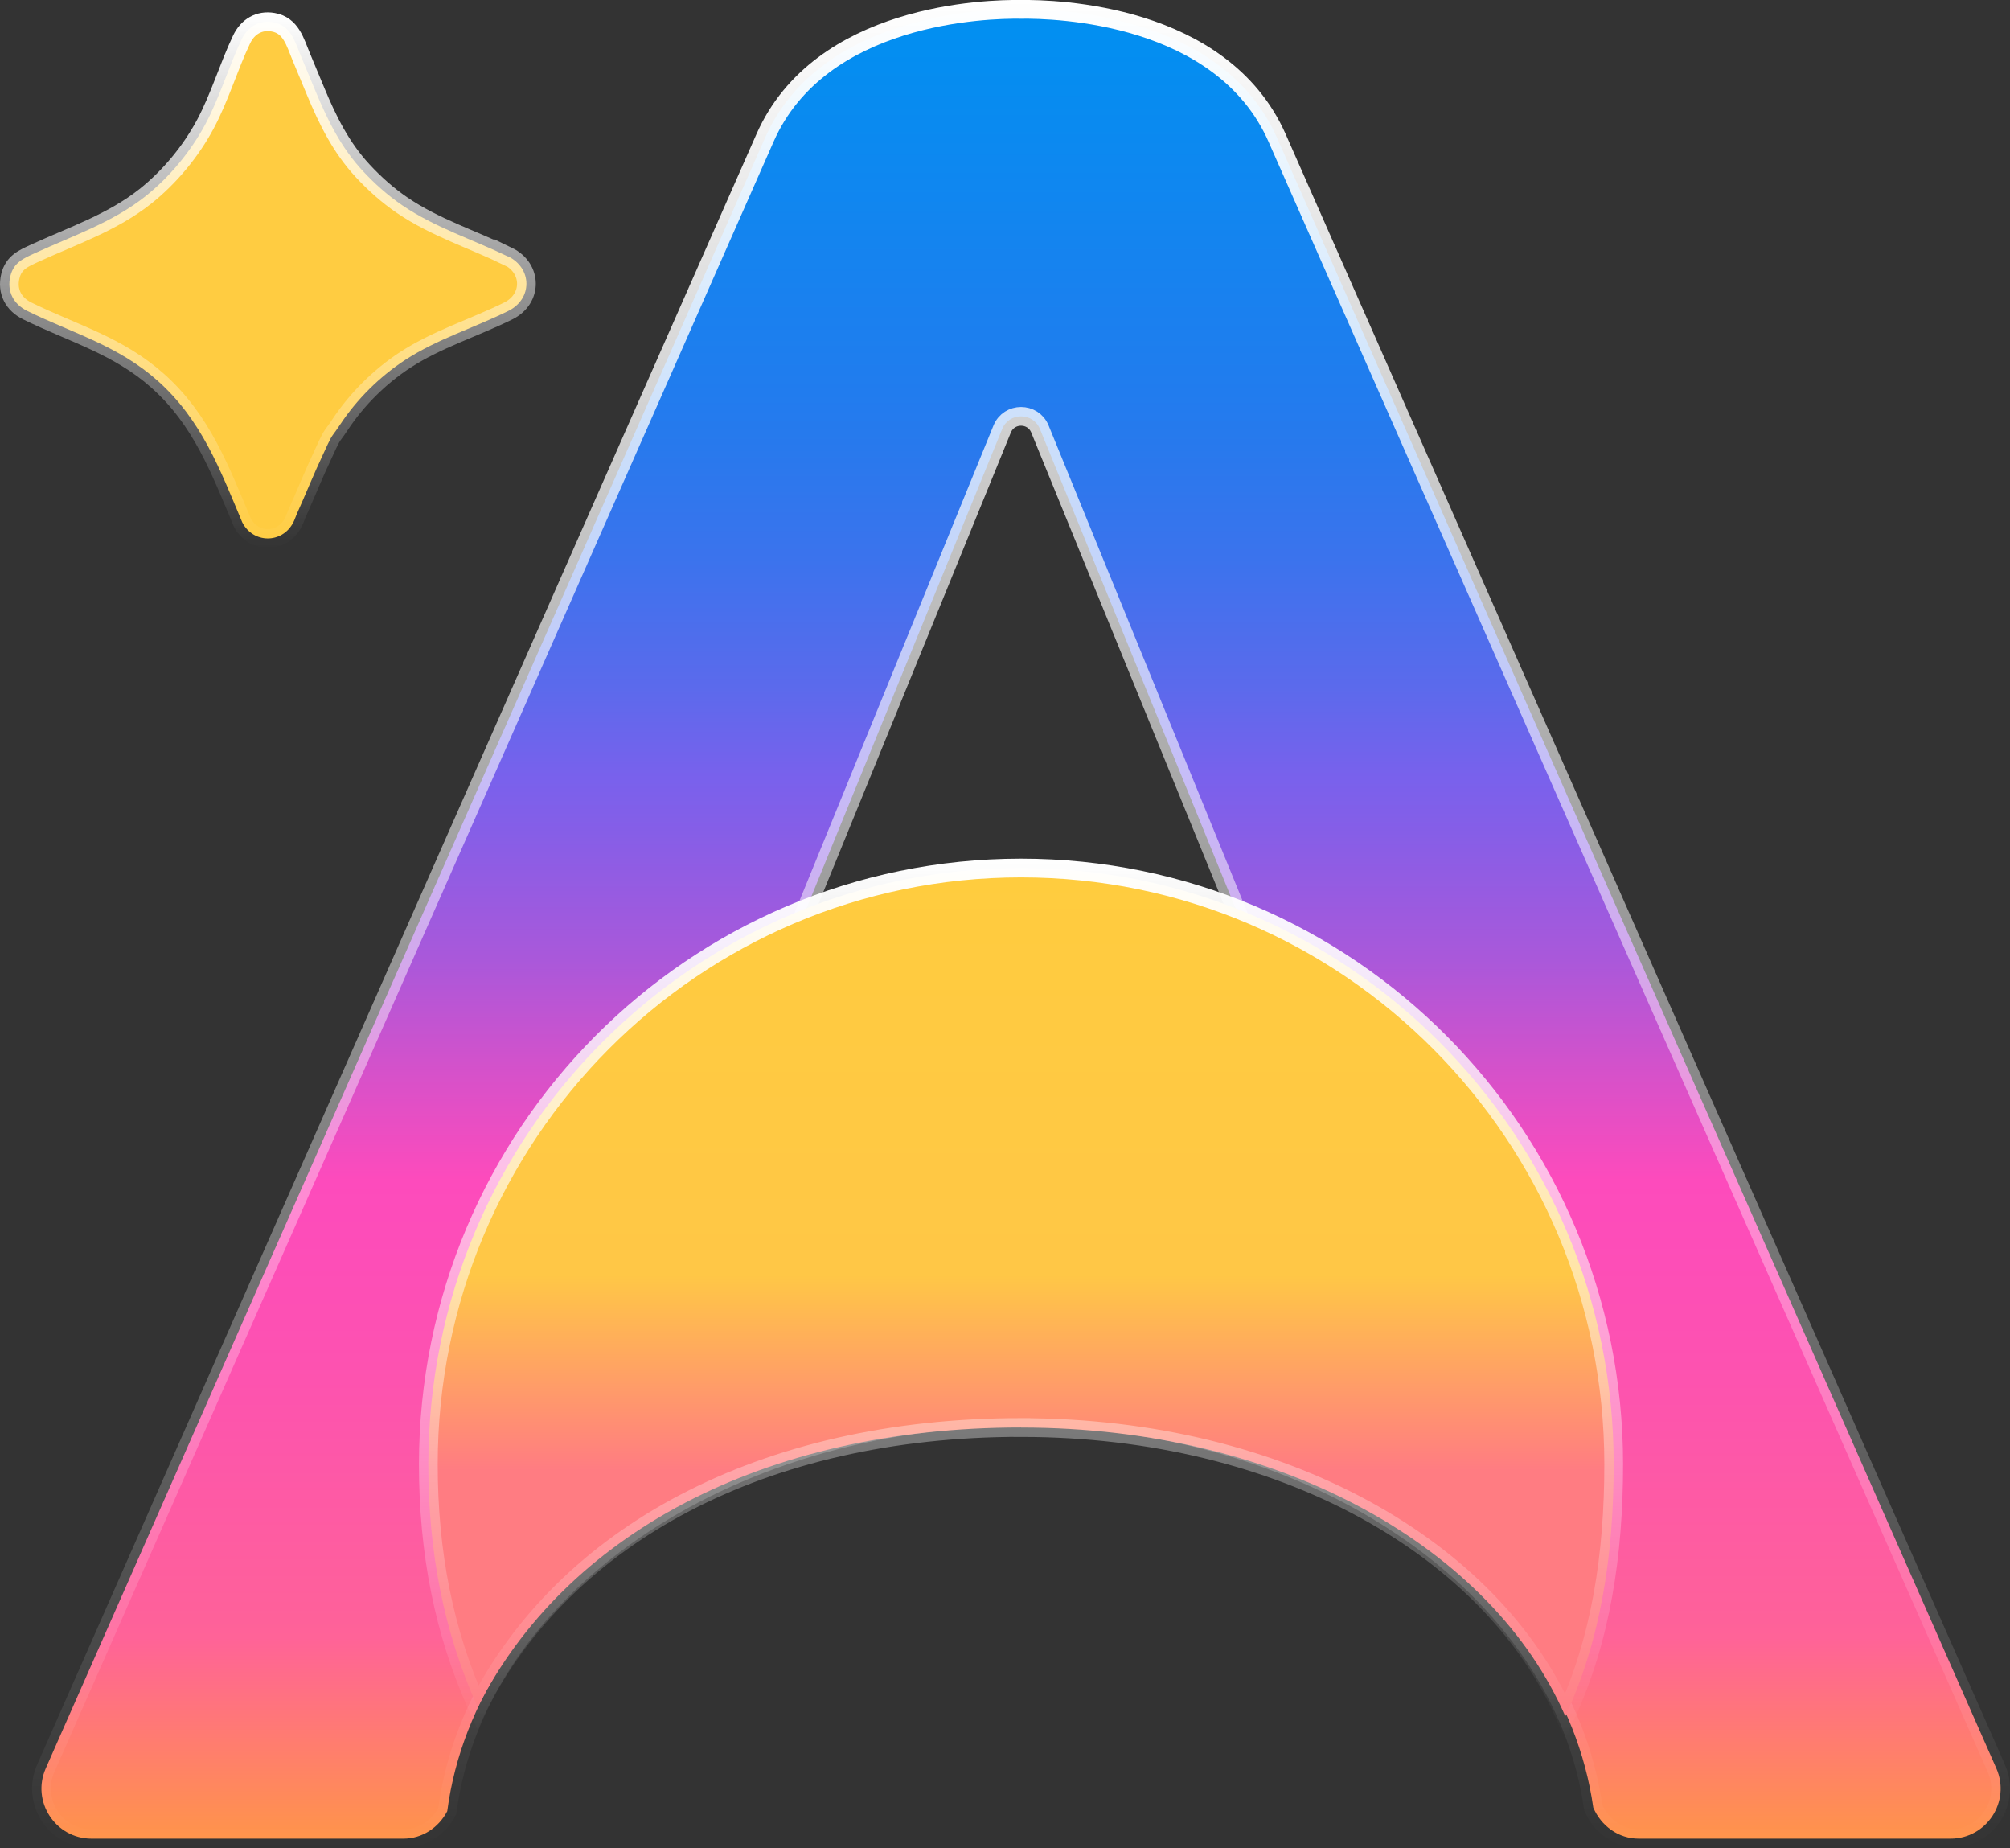
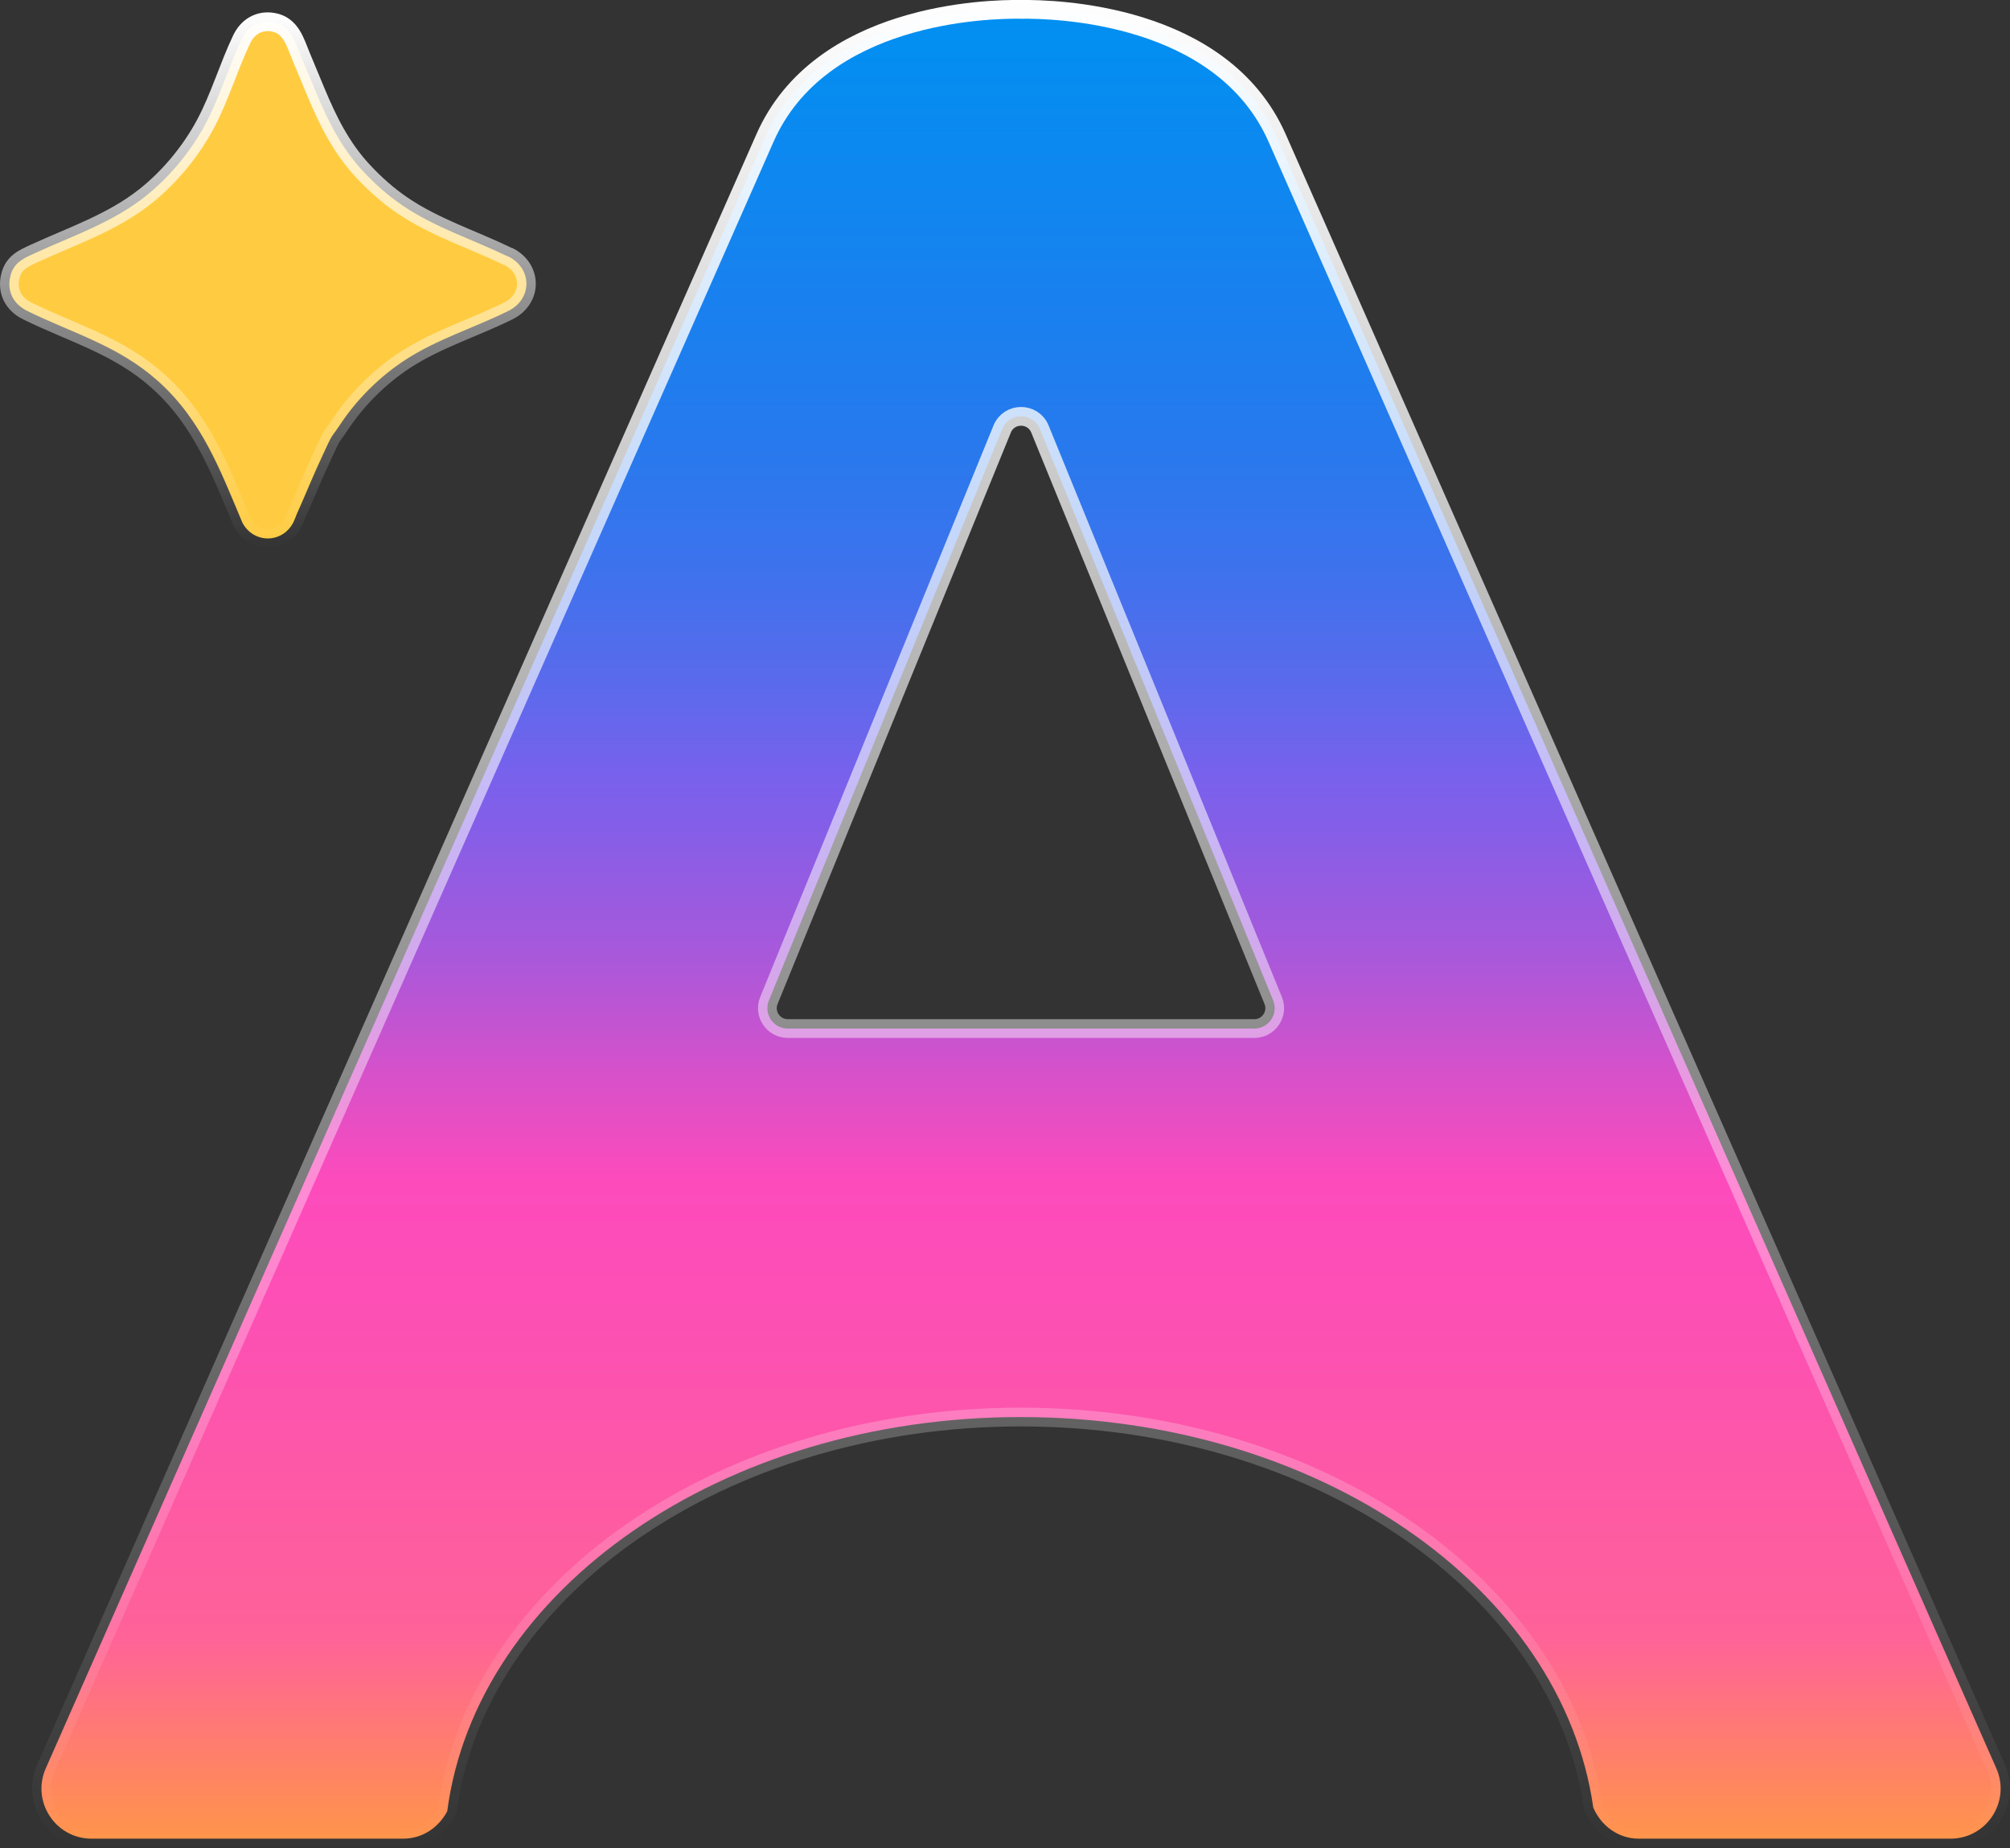
<svg xmlns="http://www.w3.org/2000/svg" xmlns:xlink="http://www.w3.org/1999/xlink" id="Layer_2" data-name="Layer 2" viewBox="0 0 321.87 295.88">
  <rect x="0" y="0" width="321.87" height="295.88" fill="#333333" stroke="none" />
  <defs>
    <style>      .cls-1 {        fill: url(#linear-gradient-4);        stroke: url(#linear-gradient-5);      }      .cls-1, .cls-2, .cls-3 {        stroke-miterlimit: 10;        stroke-width: 3px;      }      .cls-2 {        fill: #ffcc41;        stroke: url(#linear-gradient-3);      }      .cls-3 {        fill: url(#linear-gradient);        stroke: url(#linear-gradient-2);      }    </style>
    <linearGradient id="linear-gradient" x1="163.5" y1="294.38" x2="163.5" y2="1.5" gradientUnits="userSpaceOnUse">
      <stop offset="0" stop-color="#ff944a" />
      <stop offset=".11" stop-color="#ff6398" />
      <stop offset=".12" stop-color="#fe619a" />
      <stop offset=".27" stop-color="#fd51b2" />
      <stop offset=".36" stop-color="#fd4bbc" />
      <stop offset=".4" stop-color="#e34fc5" />
      <stop offset=".48" stop-color="#aa58da" />
      <stop offset=".55" stop-color="#865ee7" />
      <stop offset=".58" stop-color="#7961ec" />
      <stop offset=".63" stop-color="#5b6aec" />
      <stop offset=".7" stop-color="#3b73ed" />
      <stop offset=".76" stop-color="#2879ed" />
      <stop offset=".79" stop-color="#217cee" />
      <stop offset="1" stop-color="#0090f1" />
    </linearGradient>
    <linearGradient id="linear-gradient-2" x1="163.5" y1="295.88" x2="163.5" y2="0" gradientUnits="userSpaceOnUse">
      <stop offset="0" stop-color="#fff" stop-opacity="0" />
      <stop offset="1" stop-color="#fff" />
    </linearGradient>
    <linearGradient id="linear-gradient-3" x1="42.9" y1="87.74" x2="42.9" y2="2" xlink:href="#linear-gradient-2" />
    <linearGradient id="linear-gradient-4" x1="163.5" y1="274.77" x2="163.5" y2="138.98" gradientUnits="userSpaceOnUse">
      <stop offset=".29" stop-color="#ff7c82" />
      <stop offset=".52" stop-color="#ffc746" />
      <stop offset="1" stop-color="#ffcc3e" />
    </linearGradient>
    <linearGradient id="linear-gradient-5" x1="163.5" y1="278.43" x2="163.5" y2="137.48" xlink:href="#linear-gradient-2" />
  </defs>
  <g id="Layer_1-2" data-name="Layer 1">
    <g>
      <path class="cls-3" d="M319.68,283.11L204.51,22.09C195.68,2.1,168.97,1.43,163.5,1.5c-5.47-.08-32.18.59-41,20.59L7.33,283.11c-2.34,5.3,1.54,11.26,7.34,11.26h49.91c3.05,0,5.67-1.78,7.04-4.4,4.65-35.43,43.97-63.1,91.81-63.1s86.73,27.38,91.71,62.53c1.26,2.93,4.02,4.97,7.29,4.97h49.91c5.8,0,9.68-5.96,7.34-11.26ZM200.85,164.67h-74.7c-2.32,0-3.9-2.35-3.02-4.5l37.35-91.48c1.11-2.71,4.94-2.71,6.05,0l37.35,91.48c.88,2.15-.7,4.5-3.02,4.5Z" />
-       <path class="cls-2" d="M81.35,41.07c-5.65-2.74-11.73-4.65-16.96-8.22-2.29-1.56-4.41-3.45-6.3-5.49-3.48-3.75-5.6-8.06-7.54-12.71-.78-1.87-1.56-3.73-2.33-5.6-.96-2.31-1.62-4.99-4.48-5.49-2.27-.4-4.1.75-5.05,2.75-2.09,4.39-3.49,9.24-5.8,13.56-2.32,4.35-5.76,8.51-9.62,11.57-5.27,4.18-11.59,6.3-17.64,9.07-1.85.85-3.43,1.49-3.97,3.69-.6,2.47.52,4.51,2.72,5.59,7.39,3.62,14.55,5.54,20.88,11.18,7.02,6.26,9.98,14.21,13.54,22.67,1.75,3.4,6.38,3.42,8.15.03.23-.43.37-.92.57-1.36,1.43-3.17,2.72-6.43,4.22-9.58.37-.78,1.08-2.44,1.54-3.07.4-.54.8-1.1,1.19-1.69,2.68-4.05,6.31-7.66,10.39-10.33,5.12-3.34,11.09-5.16,16.54-7.86,3.9-1.93,3.85-6.86-.06-8.75Z" />
-       <path class="cls-1" d="M163.5,228.55c42.01,0,75.49,19.45,87.16,46.22,5.71-12.27,7.75-25.91,7.75-40.35,0-52.71-42.49-95.45-94.91-95.45s-94.91,42.73-94.91,95.45c0,14.06,2.47,26.88,7.9,38.89,13.97-27.47,45.48-44.77,87.01-44.77Z" />
+       <path class="cls-2" d="M81.35,41.07c-5.65-2.74-11.73-4.65-16.96-8.22-2.29-1.56-4.41-3.45-6.3-5.49-3.48-3.75-5.6-8.06-7.54-12.71-.78-1.87-1.56-3.73-2.33-5.6-.96-2.31-1.62-4.99-4.48-5.49-2.27-.4-4.1.75-5.05,2.75-2.09,4.39-3.49,9.24-5.8,13.56-2.32,4.35-5.76,8.51-9.62,11.57-5.27,4.18-11.59,6.3-17.64,9.07-1.85.85-3.43,1.49-3.97,3.69-.6,2.47.52,4.51,2.72,5.59,7.39,3.62,14.55,5.54,20.88,11.18,7.02,6.26,9.98,14.21,13.54,22.67,1.75,3.4,6.38,3.42,8.15.03.23-.43.37-.92.57-1.36,1.43-3.17,2.72-6.43,4.22-9.58.37-.78,1.08-2.44,1.54-3.07.4-.54.8-1.1,1.19-1.69,2.68-4.05,6.31-7.66,10.39-10.33,5.12-3.34,11.09-5.16,16.54-7.86,3.9-1.93,3.85-6.86-.06-8.75" />
    </g>
  </g>
</svg>